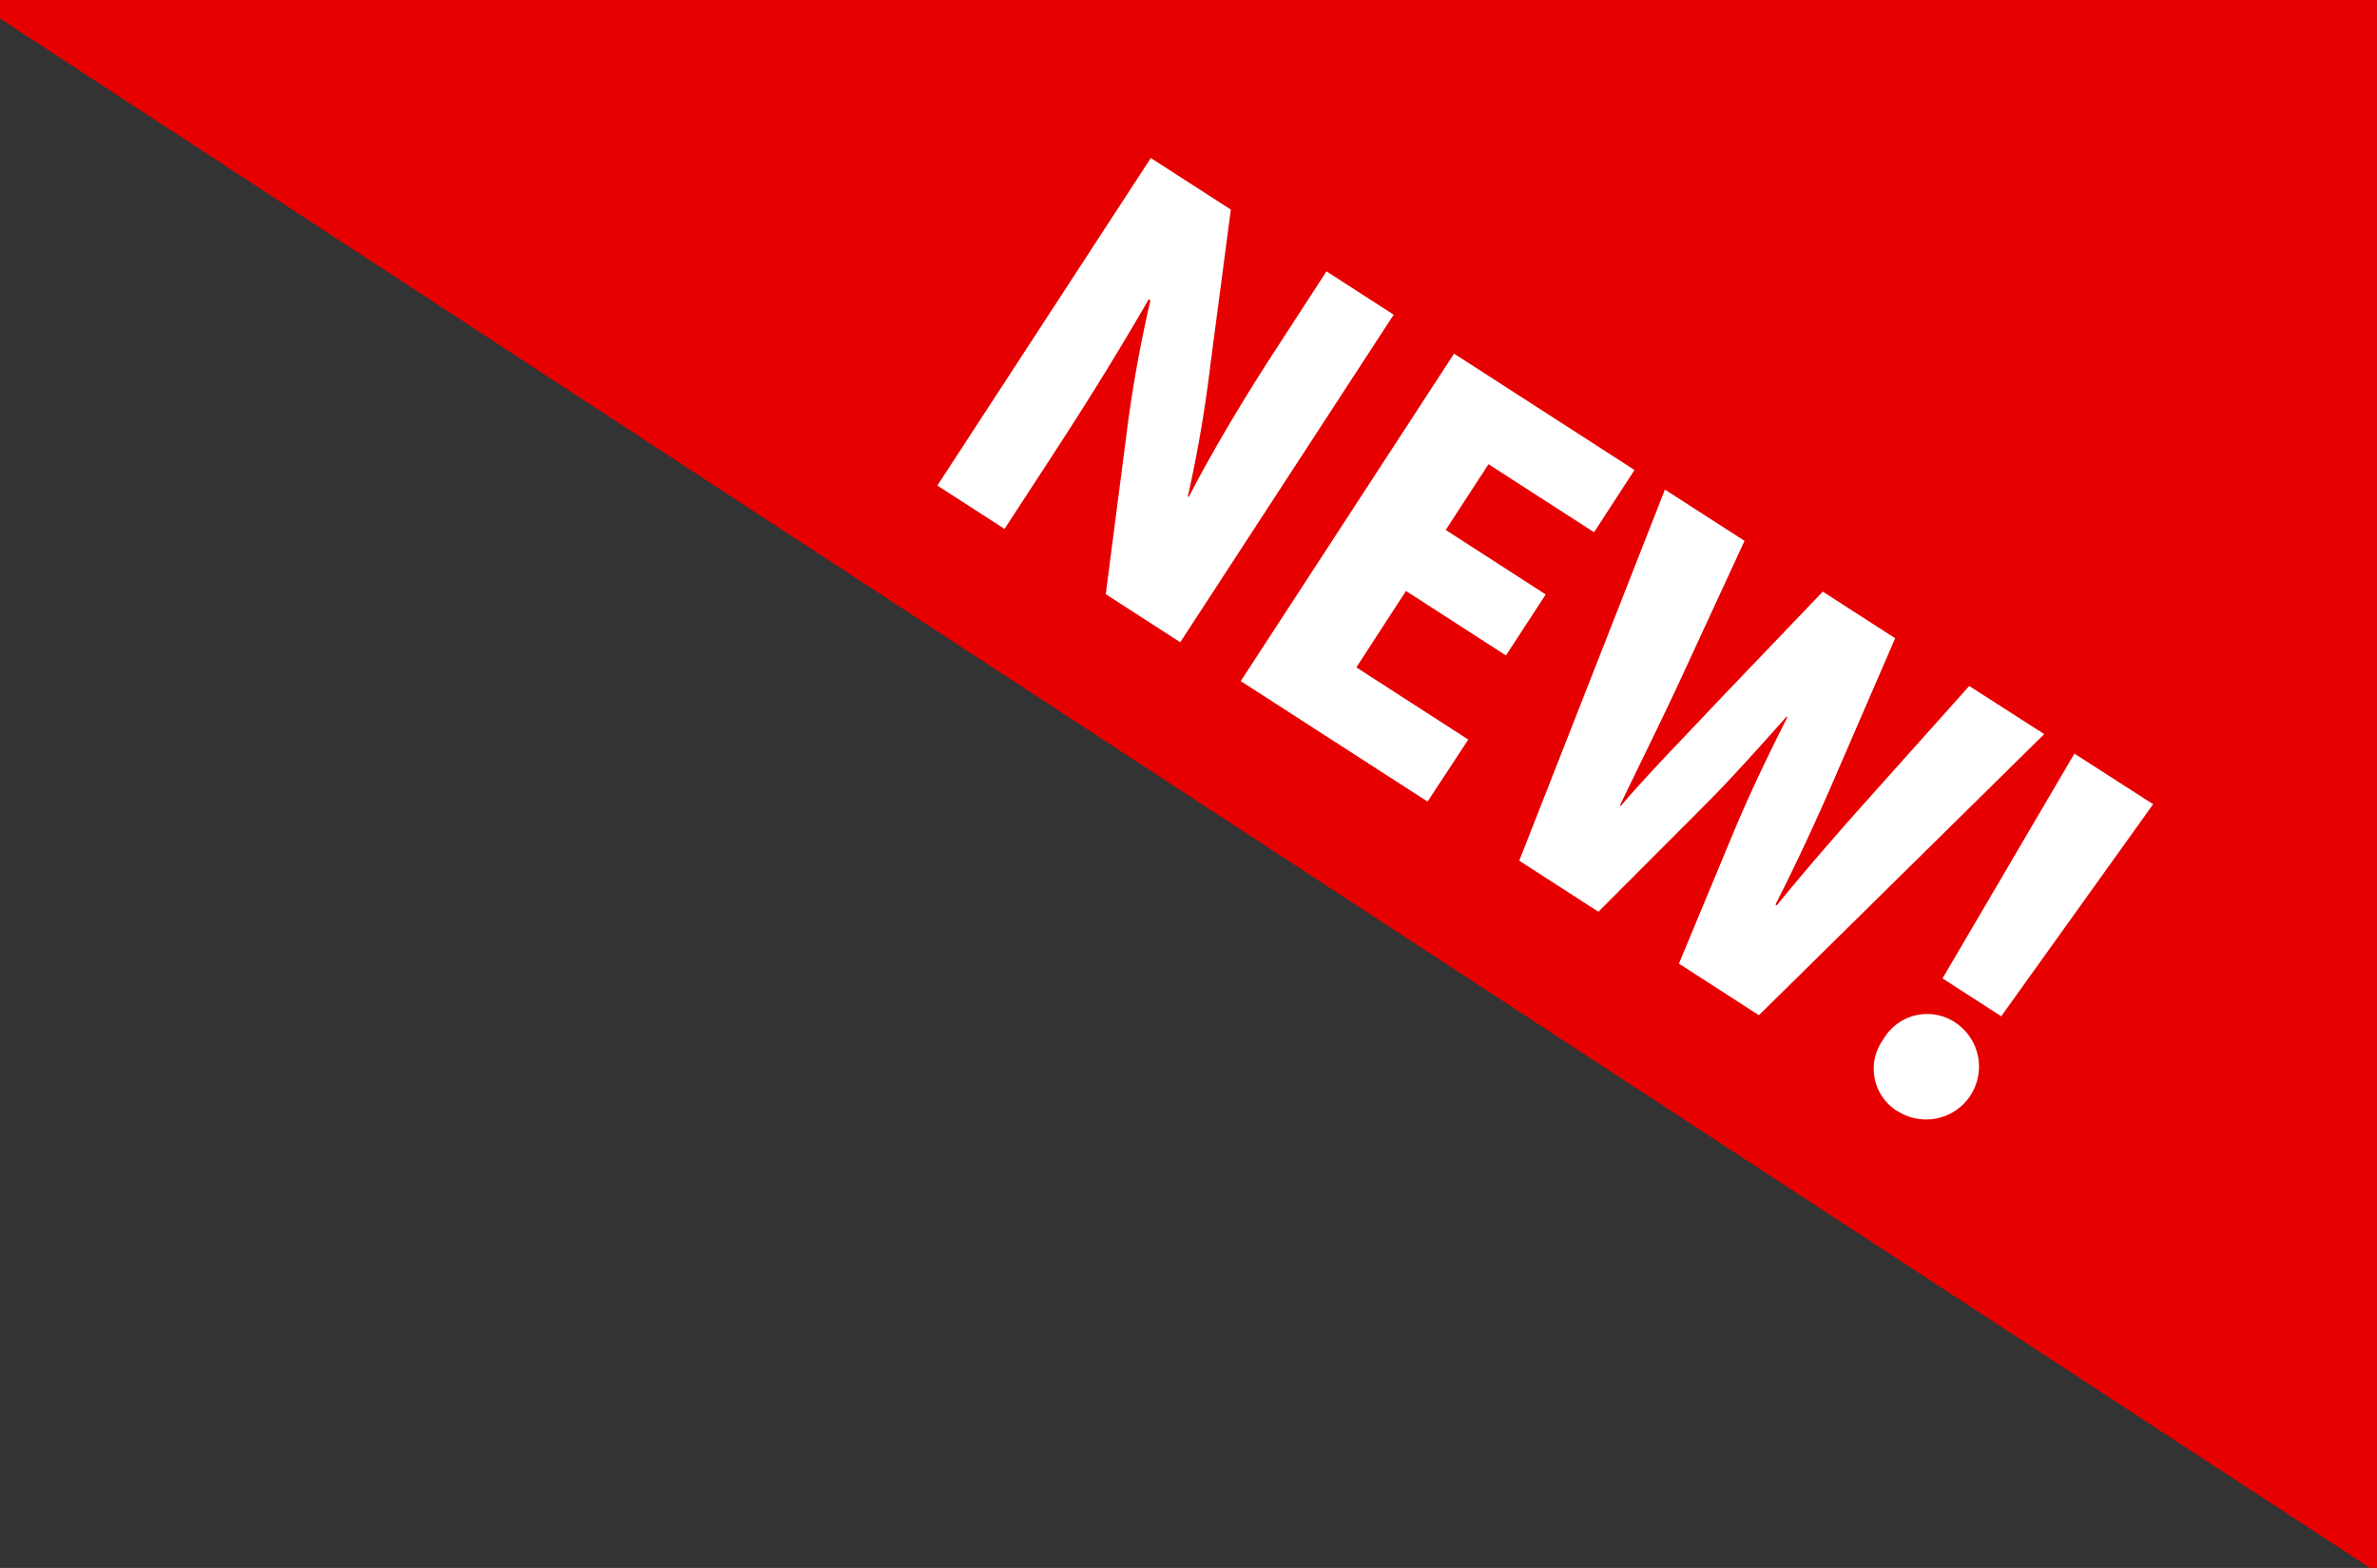
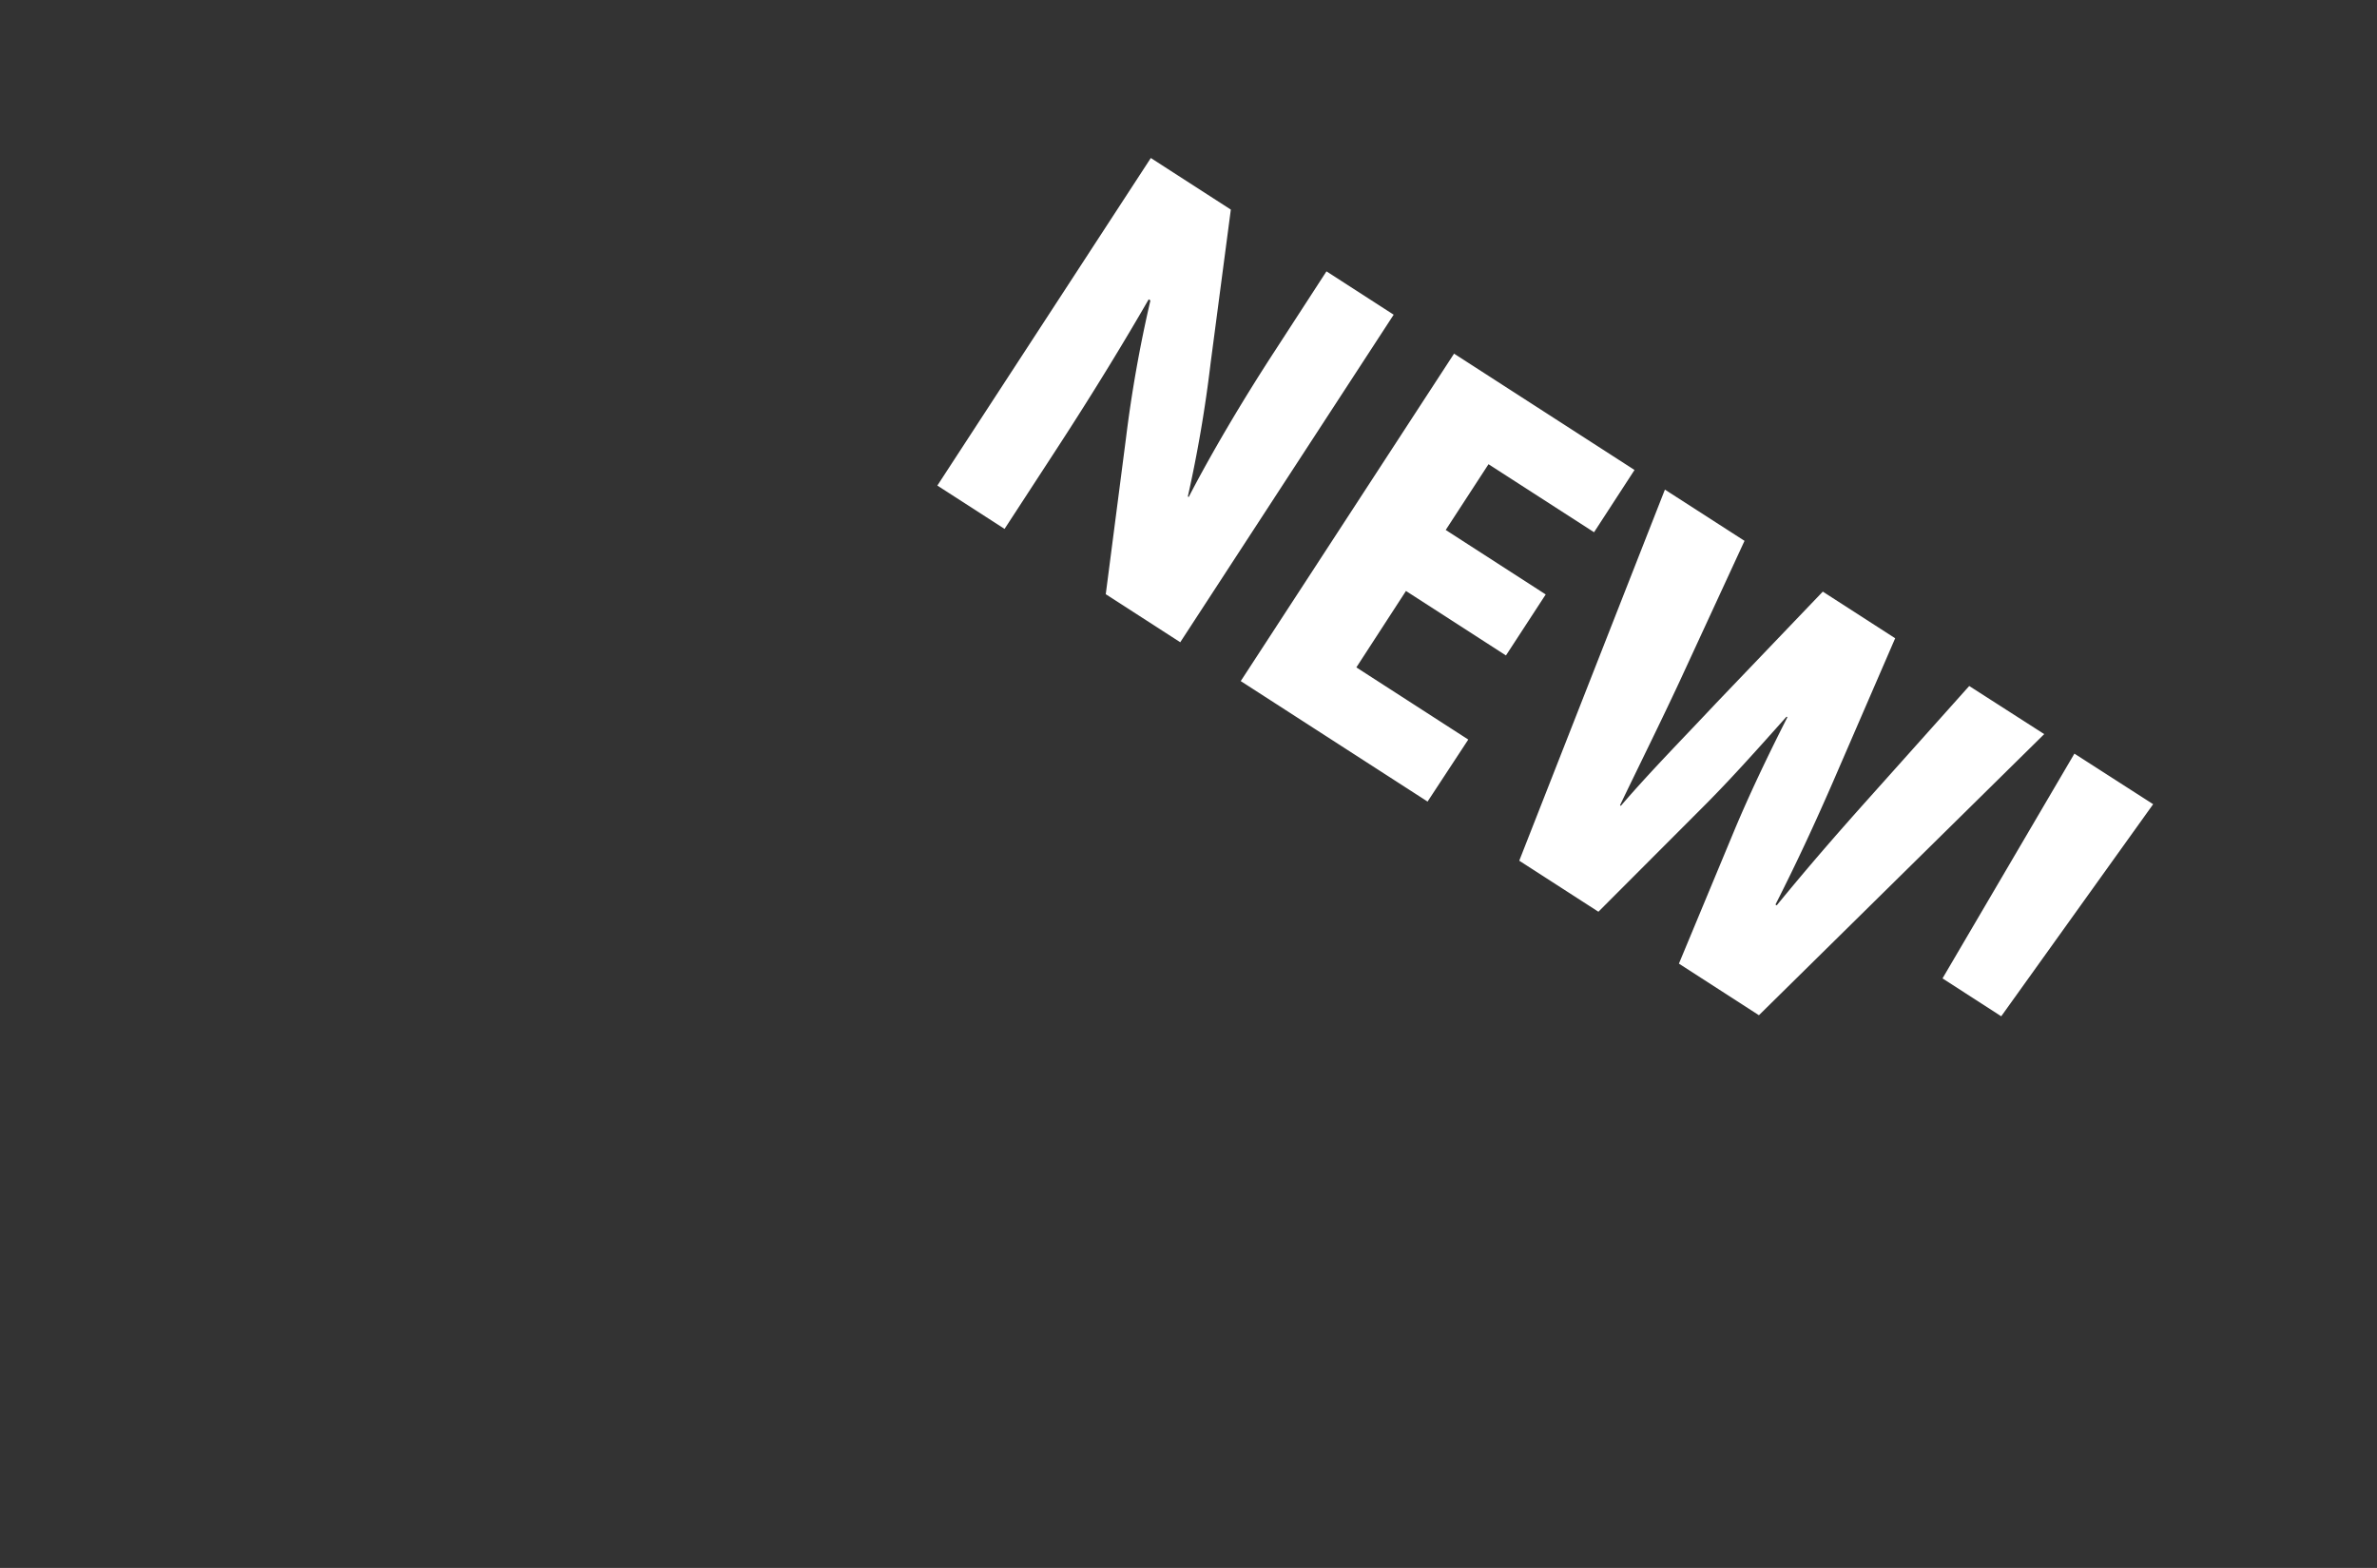
<svg xmlns="http://www.w3.org/2000/svg" id="NEW_" data-name="NEW!" width="47" height="31" viewBox="0 0 47 31">
  <rect x="0" y="0" width="47" height="31" fill="#333333" stroke="none" />
  <defs>
    <style>
      .cls-1 {
        fill: #e60000;
        stroke: #0d0408;
        stroke-width: 0;
      }

      .cls-1, .cls-2 {
        fill-rule: evenodd;
      }

      .cls-2 {
        fill: #fff;
      }
    </style>
  </defs>
-   <path id="長方形_1" data-name="長方形 1" class="cls-1" d="M11.533-29.13L66.7,6.93,49.737,32.878-5.429-3.182Z" />
-   <path id="NEW_のコピー" data-name="NEW! のコピー" class="cls-2" d="M27.557,6.222l-1.329-.857-1,1.541c-0.7,1.072-1.308,2.118-1.724,2.921l-0.017-.011a26.208,26.208,0,0,0,.45-2.636l0.4-3.036-1.582-1.02L18.534,9.6l1.329,0.857L20.9,8.865c0.753-1.156,1.363-2.166,1.813-2.947l0.034,0.022a26.176,26.176,0,0,0-.483,2.722l-0.4,3.086,1.473,0.95Zm1.475,8.4-2.213-1.427L27.8,11.684l1.977,1.275,0.786-1.206-1.977-1.275,0.846-1.3,2.087,1.345,0.8-1.231-3.568-2.3-4.218,6.474,3.694,2.382Zm9.905-1.059-2.024,2.263c-0.614.686-1.19,1.35-1.782,2.074l-0.025-.016c0.423-.833.775-1.594,1.135-2.42l1.232-2.845-1.431-.922L33.934,13.9c-0.656.7-1.3,1.351-1.885,2.032l-0.017-.011c0.371-.772.8-1.635,1.184-2.46l1.278-2.768L32.92,9.68l-2.88,7.337,1.565,1.009,2.03-2.033c0.544-.541,1.071-1.13,1.69-1.824l0.017,0.011c-0.423.833-.762,1.554-1.045,2.228l-1.1,2.644,1.582,1.02,5.641-5.558ZM42.574,15.9l-1.557-1-2.608,4.444,1.161,0.749Zm-5.053,6.068a1.045,1.045,0,0,0,1.141-1.751,1,1,0,0,0-1.423.332A0.985,0.985,0,0,0,37.522,21.972Z" />
+   <path id="NEW_のコピー" data-name="NEW! のコピー" class="cls-2" d="M27.557,6.222l-1.329-.857-1,1.541c-0.7,1.072-1.308,2.118-1.724,2.921l-0.017-.011a26.208,26.208,0,0,0,.45-2.636l0.4-3.036-1.582-1.02L18.534,9.6l1.329,0.857L20.9,8.865c0.753-1.156,1.363-2.166,1.813-2.947l0.034,0.022a26.176,26.176,0,0,0-.483,2.722l-0.4,3.086,1.473,0.95Zm1.475,8.4-2.213-1.427L27.8,11.684l1.977,1.275,0.786-1.206-1.977-1.275,0.846-1.3,2.087,1.345,0.8-1.231-3.568-2.3-4.218,6.474,3.694,2.382Zm9.905-1.059-2.024,2.263c-0.614.686-1.19,1.35-1.782,2.074l-0.025-.016c0.423-.833.775-1.594,1.135-2.42l1.232-2.845-1.431-.922L33.934,13.9c-0.656.7-1.3,1.351-1.885,2.032l-0.017-.011c0.371-.772.8-1.635,1.184-2.46l1.278-2.768L32.92,9.68l-2.88,7.337,1.565,1.009,2.03-2.033c0.544-.541,1.071-1.13,1.69-1.824l0.017,0.011c-0.423.833-.762,1.554-1.045,2.228l-1.1,2.644,1.582,1.02,5.641-5.558ZM42.574,15.9l-1.557-1-2.608,4.444,1.161,0.749Zm-5.053,6.068A0.985,0.985,0,0,0,37.522,21.972Z" />
</svg>